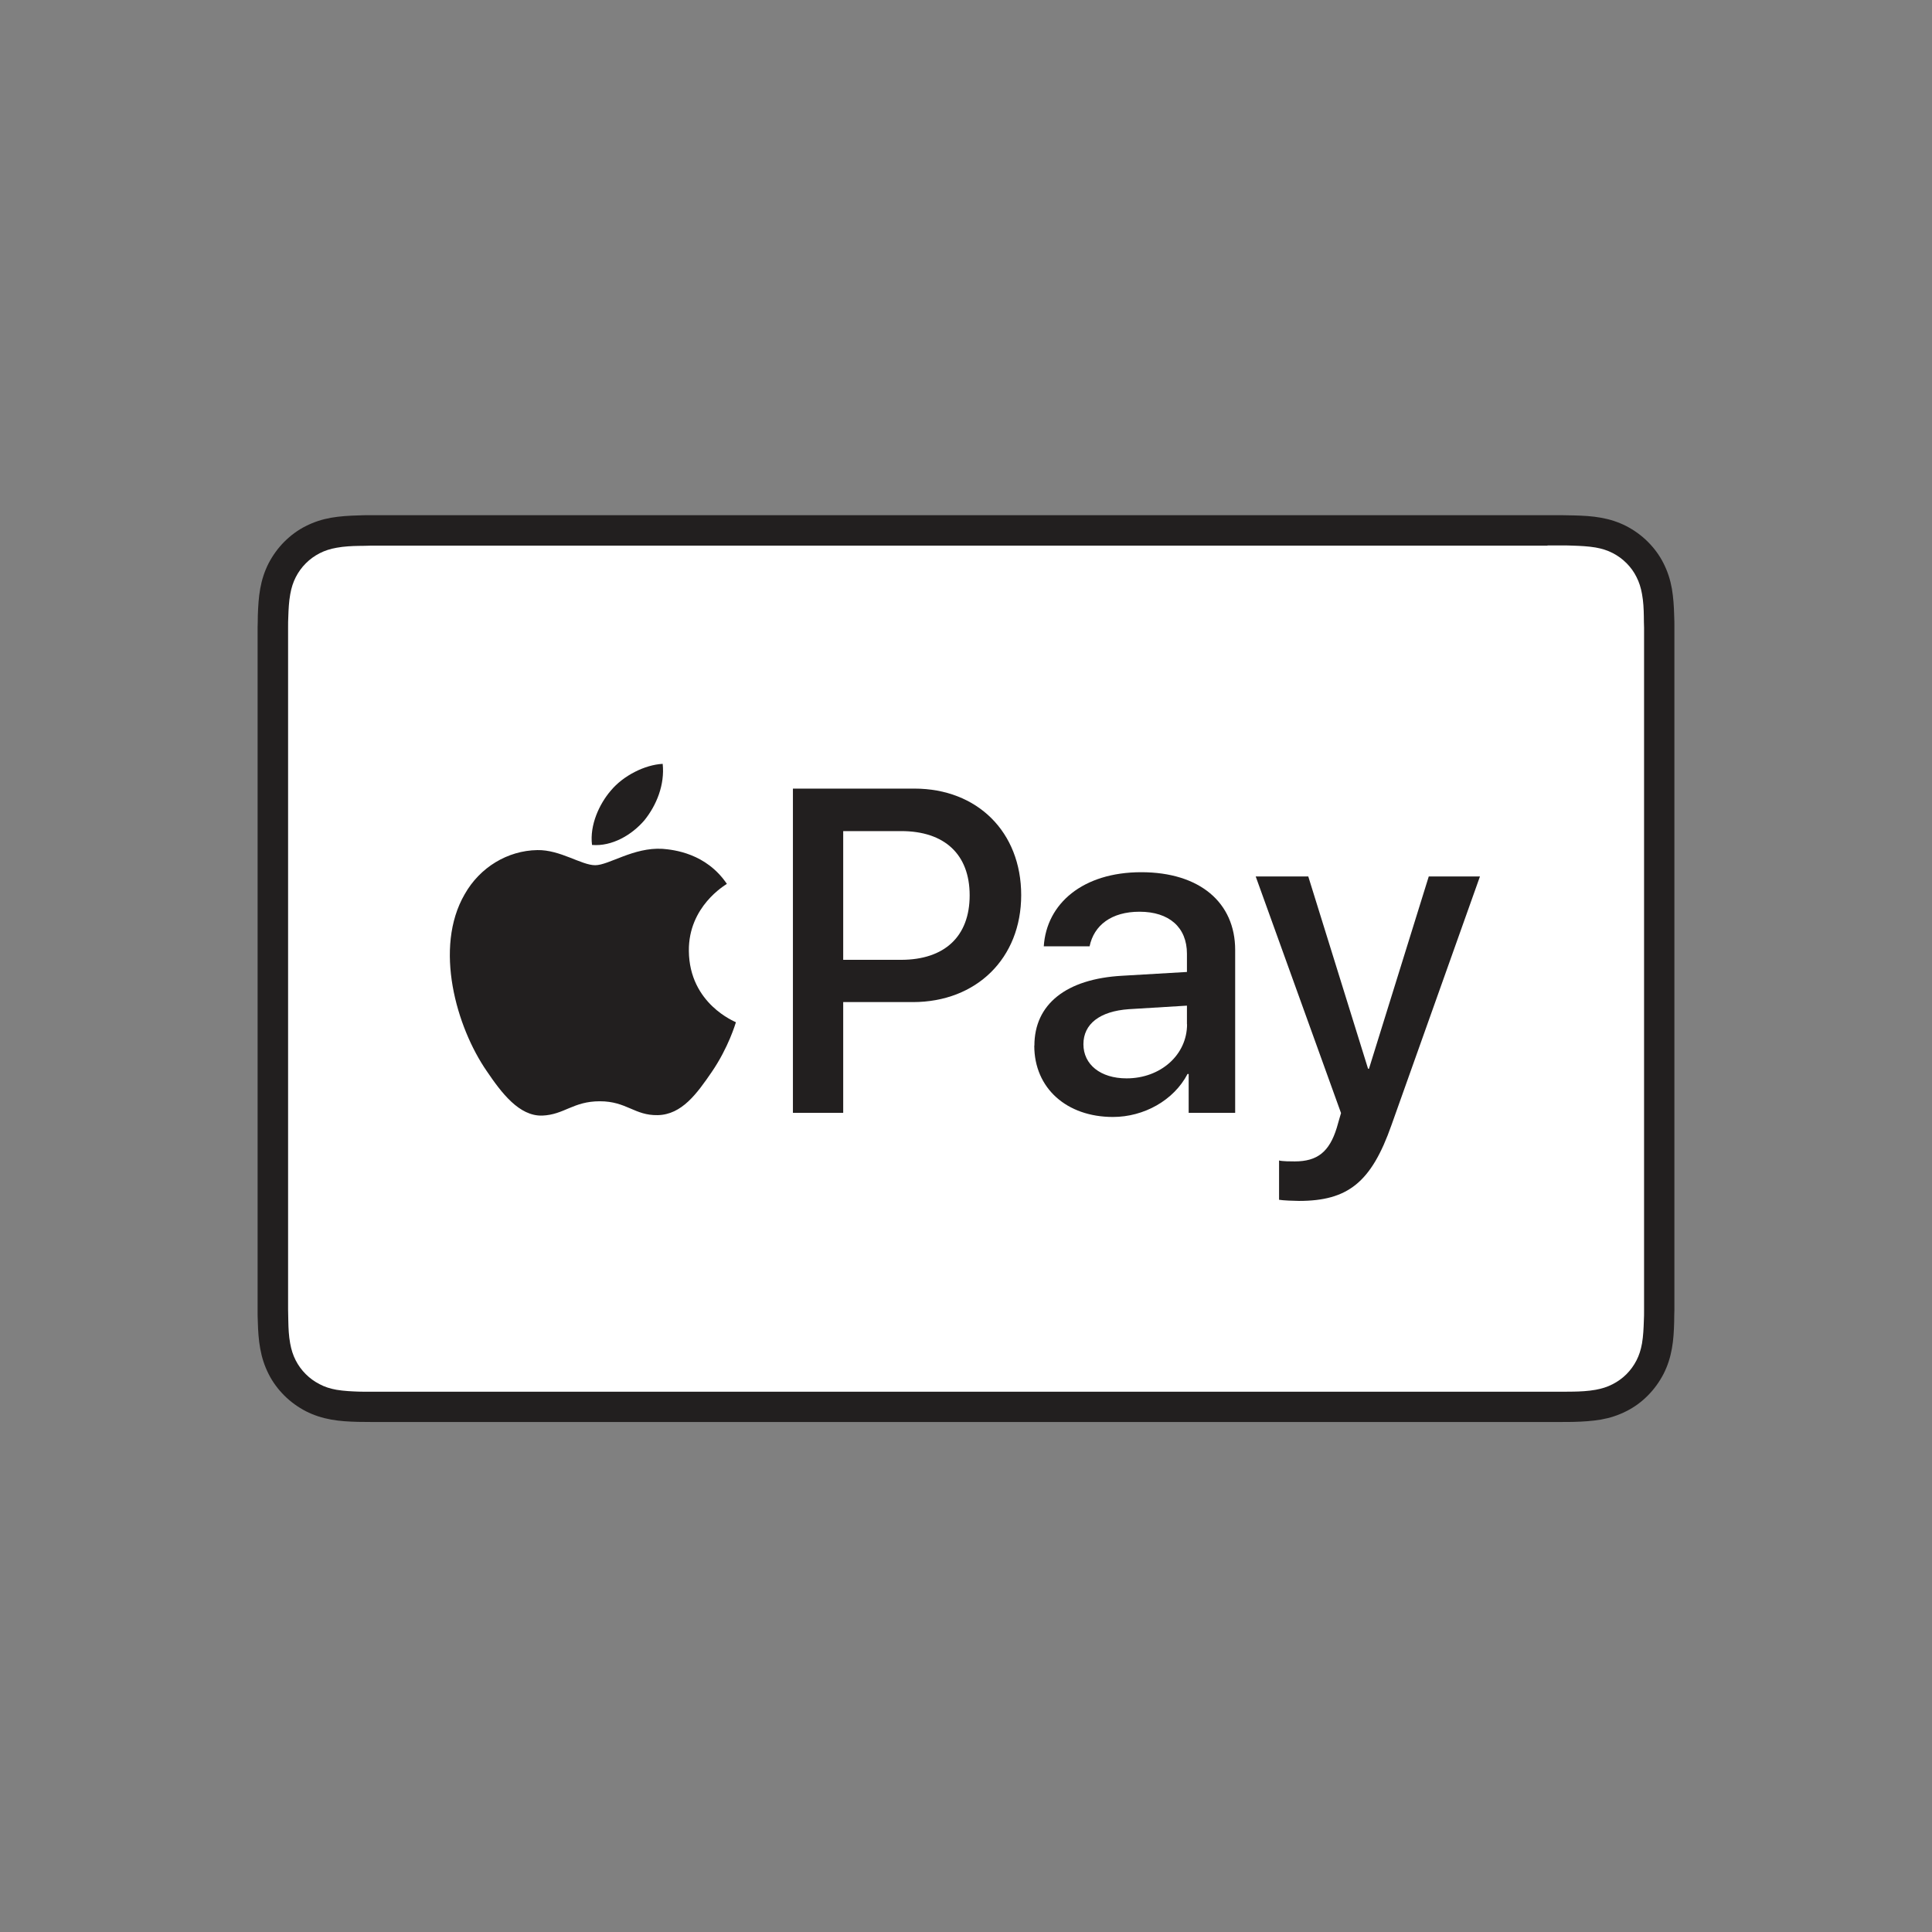
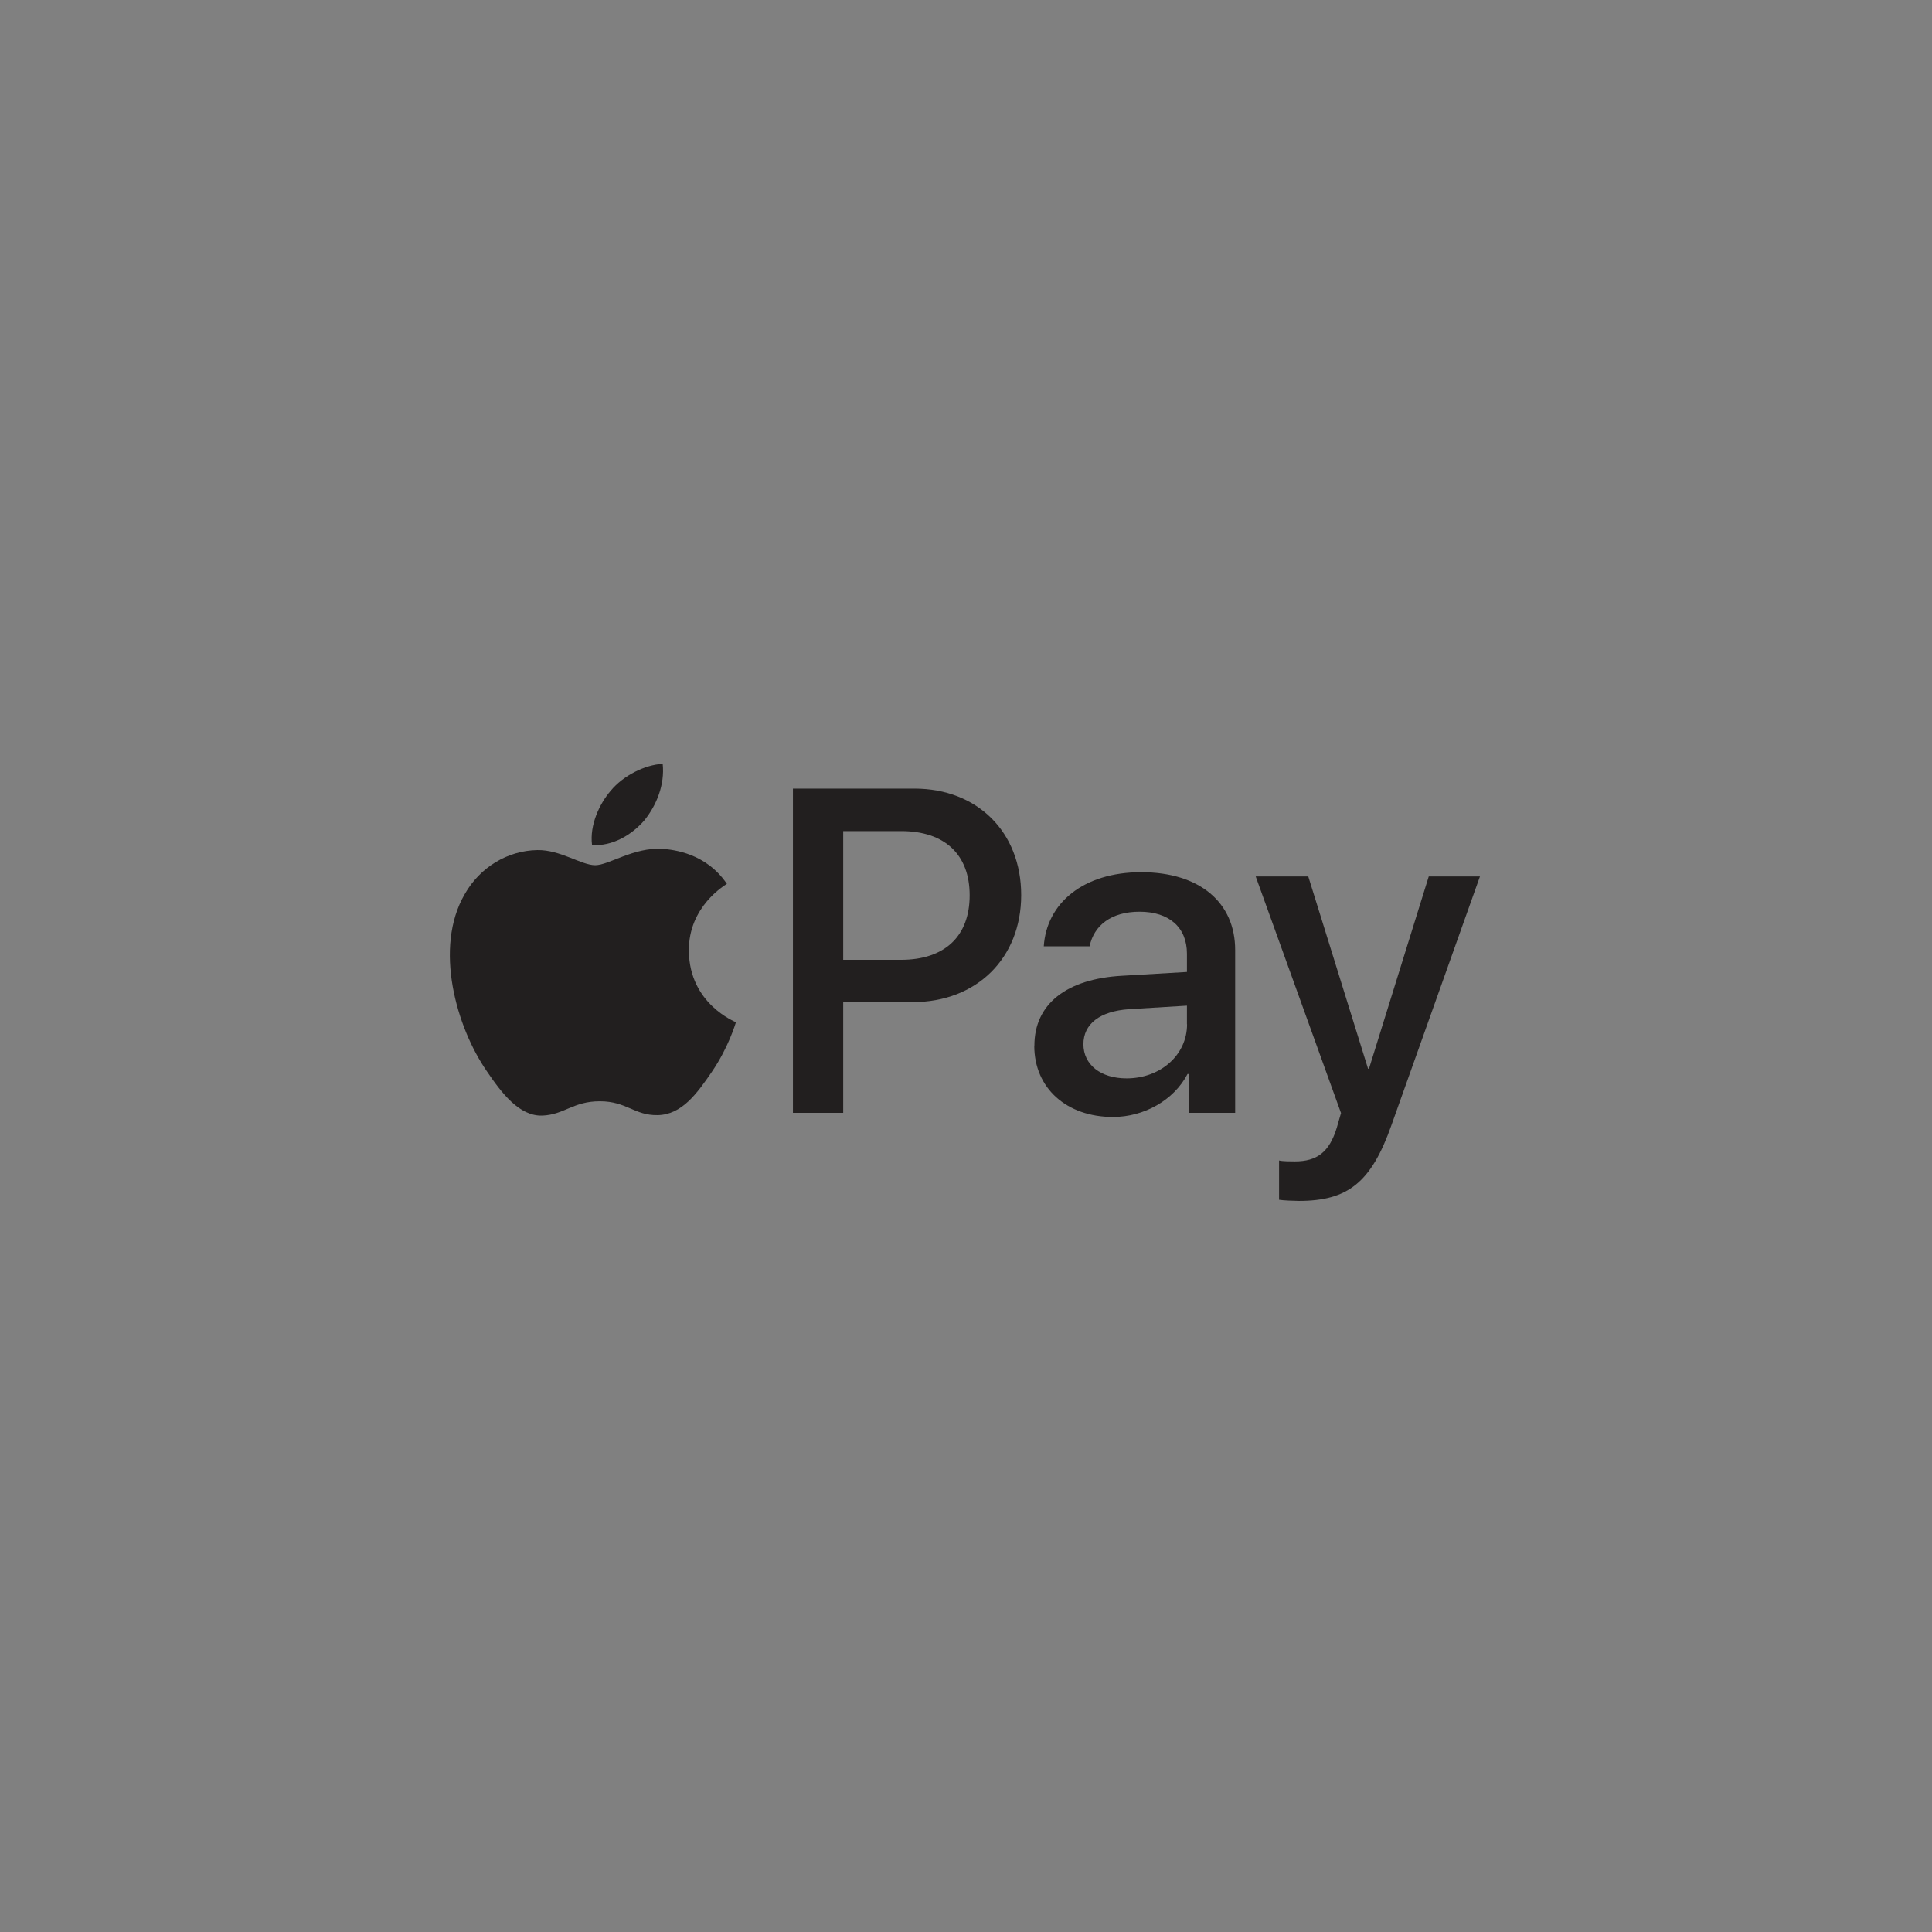
<svg xmlns="http://www.w3.org/2000/svg" width="150" height="150" viewBox="0 0 150 150" fill="none">
  <rect x="0" y="0" width="150" height="150" fill="#808080" stroke="none" />
-   <path d="M120.147 40H29.862C29.488 40 29.106 40 28.732 40C28.412 40 28.101 40 27.781 40.018C27.087 40.036 26.394 40.08 25.709 40.196C25.015 40.32 24.375 40.525 23.744 40.845C23.121 41.156 22.561 41.574 22.072 42.063C21.583 42.552 21.174 43.121 20.854 43.735C20.534 44.366 20.329 45.007 20.204 45.7C20.08 46.385 20.044 47.078 20.018 47.772C20.018 48.092 20.009 48.403 20 48.724C20 49.097 20 49.479 20 49.853V100.567C20 100.94 20 101.323 20 101.696C20 102.016 20 102.327 20.018 102.648C20.036 103.332 20.08 104.035 20.204 104.711C20.329 105.404 20.534 106.044 20.854 106.676C21.165 107.298 21.583 107.859 22.072 108.348C22.561 108.837 23.13 109.246 23.744 109.566C24.375 109.886 25.015 110.091 25.709 110.215C26.394 110.34 27.087 110.375 27.781 110.393C28.101 110.393 28.412 110.402 28.732 110.402C29.106 110.402 29.488 110.402 29.862 110.402H120.147C120.521 110.402 120.903 110.402 121.276 110.402C121.597 110.402 121.908 110.402 122.228 110.393C122.913 110.375 123.615 110.331 124.3 110.215C124.994 110.091 125.634 109.886 126.265 109.566C126.888 109.255 127.448 108.846 127.937 108.348C128.426 107.859 128.835 107.289 129.155 106.676C129.475 106.044 129.68 105.404 129.804 104.711C129.929 104.026 129.964 103.332 129.982 102.648C129.982 102.327 129.991 102.016 130 101.696C130 101.323 130 100.94 130 100.567V49.853C130 49.479 130 49.097 130 48.724C130 48.403 130 48.092 129.982 47.772C129.964 47.078 129.92 46.385 129.804 45.7C129.68 45.007 129.475 44.366 129.155 43.735C128.844 43.112 128.426 42.552 127.937 42.063C127.448 41.574 126.879 41.165 126.265 40.845C125.634 40.525 124.994 40.32 124.3 40.196C123.615 40.071 122.922 40.036 122.228 40.018C121.908 40.018 121.597 40.009 121.276 40C120.903 40 120.521 40 120.147 40Z" fill="#221F1F" />
-   <path d="M120.149 42.348H121.26C121.563 42.348 121.865 42.348 122.168 42.365C122.692 42.383 123.306 42.41 123.884 42.508C124.382 42.597 124.8 42.73 125.2 42.935C125.6 43.139 125.956 43.397 126.276 43.717C126.596 44.037 126.863 44.402 127.058 44.802C127.263 45.202 127.396 45.62 127.485 46.118C127.592 46.687 127.619 47.301 127.627 47.834C127.627 48.137 127.636 48.43 127.645 48.741C127.645 49.115 127.645 49.479 127.645 49.853V100.567C127.645 100.94 127.645 101.305 127.645 101.687C127.645 101.99 127.645 102.283 127.627 102.585C127.61 103.11 127.583 103.732 127.485 104.302C127.396 104.8 127.263 105.217 127.058 105.618C126.854 106.018 126.587 106.382 126.276 106.694C125.956 107.014 125.591 107.272 125.191 107.476C124.791 107.681 124.373 107.814 123.884 107.903C123.297 108.01 122.657 108.036 122.176 108.045C121.874 108.045 121.572 108.054 121.26 108.054C120.887 108.054 120.522 108.054 120.149 108.054H29.846C29.481 108.054 29.117 108.054 28.743 108.054C28.441 108.054 28.138 108.054 27.845 108.045C27.347 108.028 26.707 108.001 26.129 107.903C25.631 107.814 25.213 107.681 24.813 107.467C24.413 107.263 24.057 107.005 23.737 106.685C23.416 106.365 23.159 106.009 22.954 105.609C22.75 105.209 22.616 104.791 22.527 104.293C22.421 103.724 22.394 103.101 22.385 102.576C22.385 102.274 22.376 101.972 22.367 101.678V100.798V100.567V49.622V48.741C22.367 48.439 22.367 48.137 22.385 47.843C22.403 47.319 22.429 46.705 22.536 46.127C22.625 45.629 22.759 45.211 22.963 44.811C23.168 44.411 23.425 44.055 23.745 43.735C24.066 43.415 24.421 43.157 24.822 42.952C25.222 42.748 25.64 42.614 26.138 42.526C26.716 42.419 27.329 42.392 27.854 42.383C28.156 42.383 28.459 42.374 28.752 42.365H29.863H120.149" fill="white" />
  <path d="M50.037 63.68C50.98 62.506 51.62 60.923 51.451 59.305C50.072 59.376 48.392 60.212 47.414 61.394C46.542 62.408 45.769 64.053 45.964 65.601C47.511 65.734 49.059 64.827 50.037 63.68Z" fill="#221F1F" />
  <path d="M51.437 65.903C49.188 65.77 47.276 67.175 46.209 67.175C45.141 67.175 43.487 65.966 41.718 66.001C39.406 66.037 37.254 67.344 36.08 69.425C33.661 73.587 35.44 79.758 37.787 83.155C38.926 84.836 40.304 86.676 42.109 86.614C43.816 86.543 44.492 85.502 46.573 85.502C48.654 85.502 49.259 86.614 51.064 86.579C52.94 86.543 54.114 84.898 55.261 83.226C56.568 81.314 57.102 79.465 57.137 79.367C57.102 79.331 53.518 77.953 53.483 73.827C53.447 70.368 56.301 68.722 56.435 68.625C54.825 66.241 52.309 65.975 51.437 65.903Z" fill="#221F1F" />
  <path d="M70.997 61.227C75.879 61.227 79.285 64.597 79.285 69.497C79.285 74.396 75.817 77.802 70.873 77.802H65.466V86.401H61.562V61.227H70.997ZM65.466 74.521H69.948C73.354 74.521 75.284 72.689 75.284 69.514C75.284 66.34 73.345 64.526 69.966 64.526H65.466V74.521Z" fill="#221F1F" />
  <path d="M80.31 81.181C80.31 77.971 82.773 75.997 87.13 75.757L92.154 75.463V74.049C92.154 72.004 90.776 70.786 88.473 70.786C86.294 70.786 84.934 71.835 84.596 73.471H81.039C81.252 70.154 84.071 67.718 88.606 67.718C93.141 67.718 95.898 70.074 95.898 73.756V86.401H92.288V83.386H92.199C91.132 85.432 88.811 86.721 86.41 86.721C82.817 86.721 80.301 84.489 80.301 81.19L80.31 81.181ZM92.154 79.527V78.078L87.637 78.353C85.387 78.513 84.116 79.5 84.116 81.074C84.116 82.648 85.441 83.724 87.468 83.724C90.1 83.724 92.163 81.91 92.163 79.518L92.154 79.527Z" fill="#221F1F" />
  <path d="M99.306 93.15V90.1C99.582 90.171 100.213 90.171 100.525 90.171C102.267 90.171 103.21 89.442 103.788 87.557C103.788 87.521 104.117 86.436 104.117 86.419L97.492 68.047H101.574L106.216 82.977H106.287L110.929 68.047H114.904L108.03 87.361C106.465 91.808 104.642 93.239 100.845 93.239C100.533 93.239 99.591 93.204 99.306 93.15Z" fill="#221F1F" />
</svg>